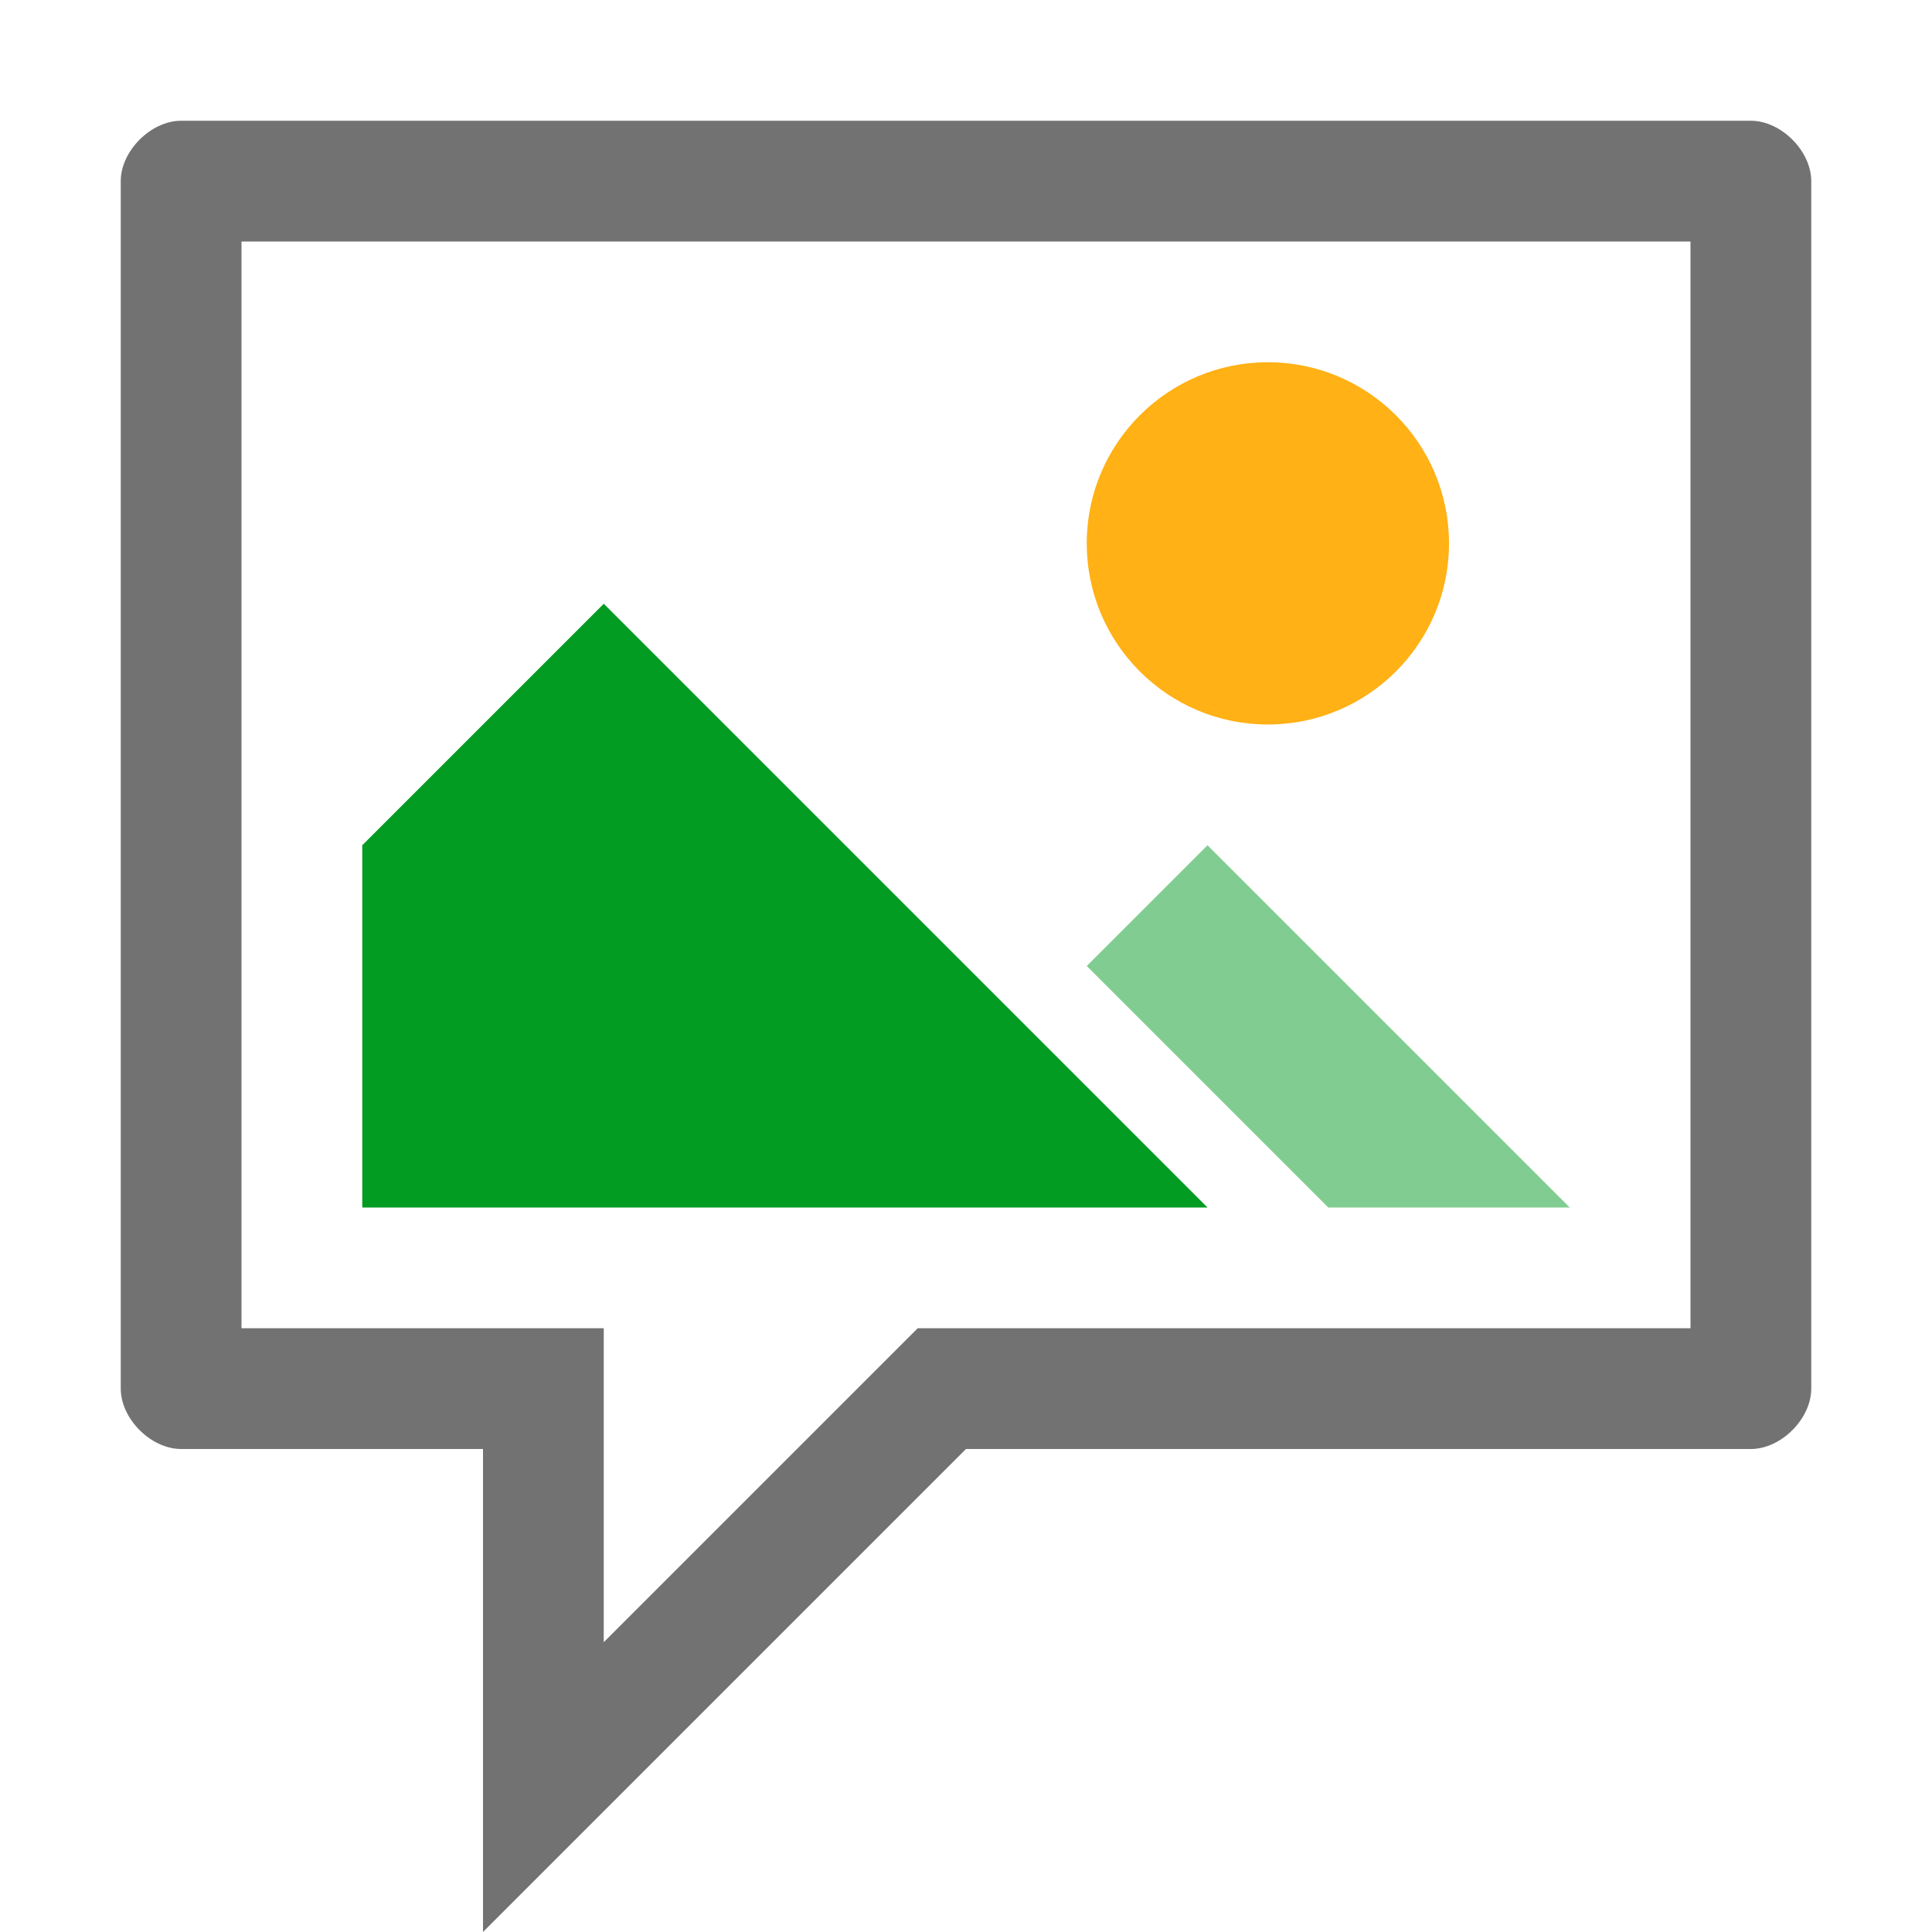
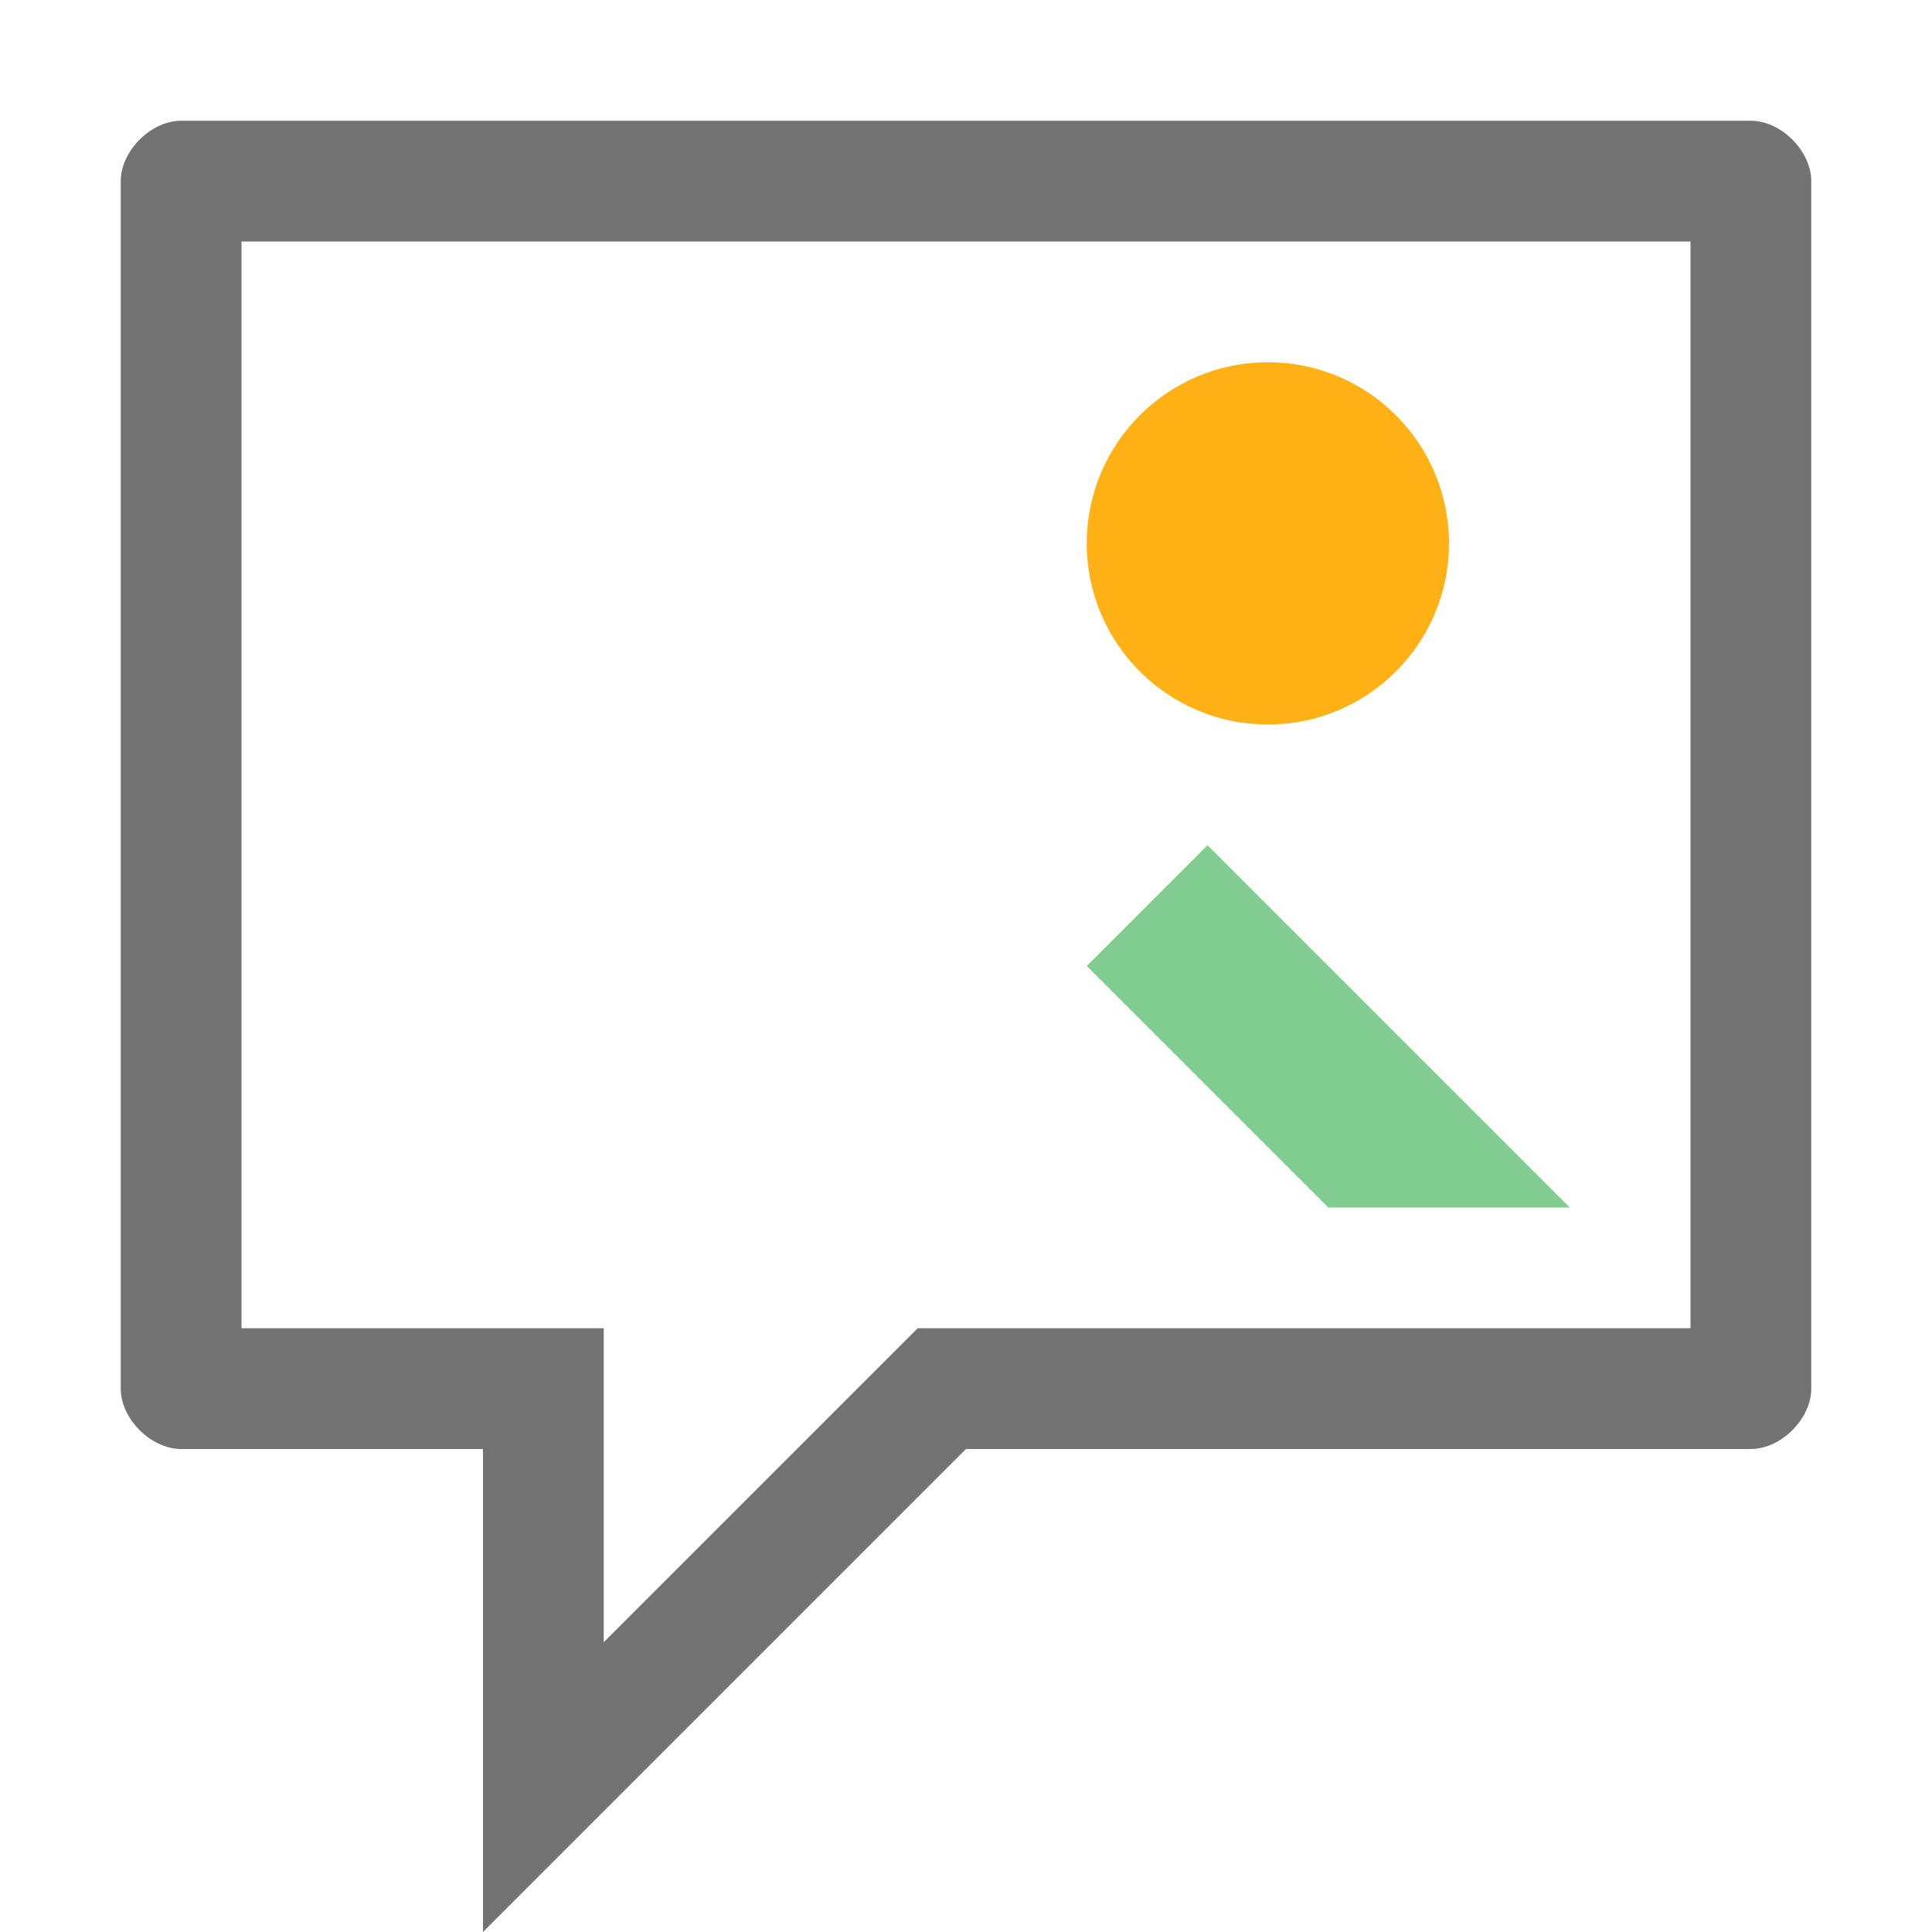
<svg xmlns="http://www.w3.org/2000/svg" version="1.1" id="Layer_1" x="0px" y="0px" viewBox="0 0 32 32" style="enable-background:new 0 0 32 32;" xml:space="preserve">
  <style type="text/css" xml:space="preserve">.Black{fill:#727272;}
	.Blue{fill:#1177D7;}
	.Green{fill:#039C23;}
	.Yellow{fill:#FFB115;}
	.Red{fill:#D11C1C;}
	.White{fill:#FFFFFF;}
	.st0{opacity:0.5;}
	.st1{opacity:0.75;}</style>
  <g id="ImageAnnotation">
    <circle class="Yellow" cx="21" cy="9" r="3" />
-     <polygon class="Green" points="20,20 10,10 6,14 6,20 &#09;" />
    <g class="st0">
      <polygon class="Green" points="22,20 18,16 20,14 26,20 &#09;&#09;" />
    </g>
    <path class="Black" d="M29,2H3C2.5,2,2,2.5,2,3v20c0,0.5,0.5,1,1,1h5v8l8-8h13c0.5,0,1-0.5,1-1V3C30,2.5,29.5,2,29,2z M28,22H15.2  &#09;&#09;L10,27.2V22H4V4h24V22z" />
  </g>
</svg>